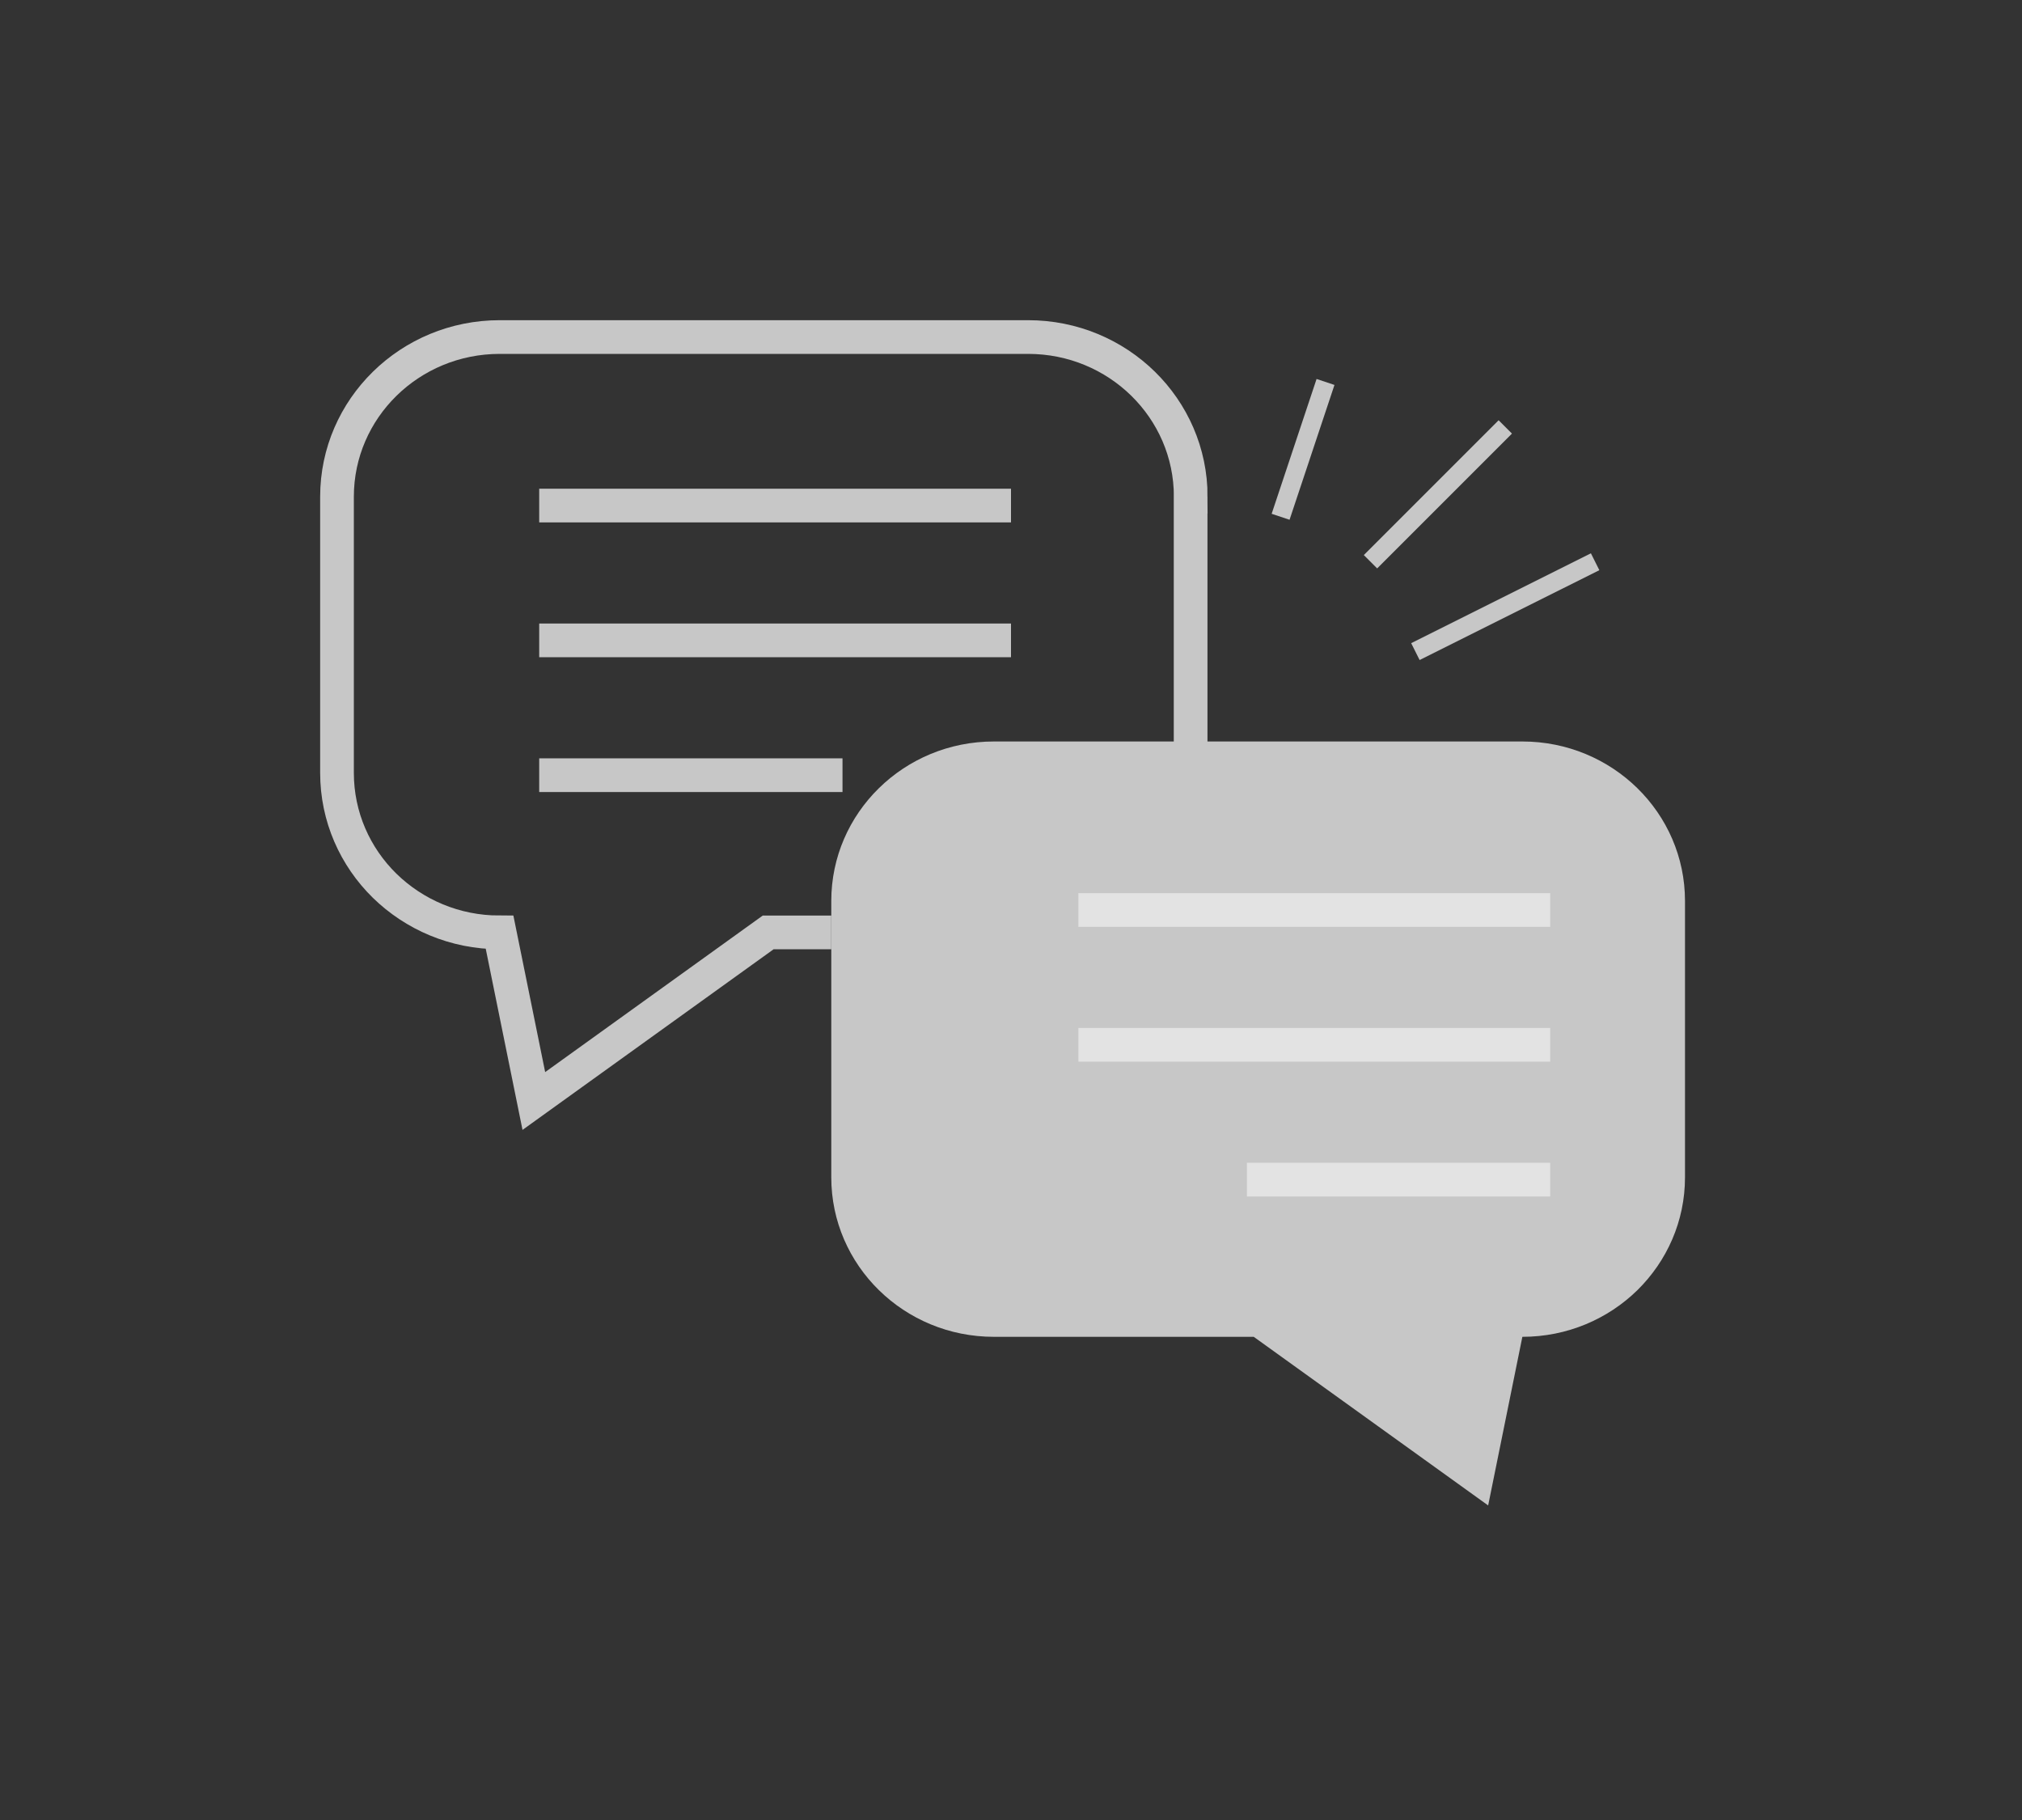
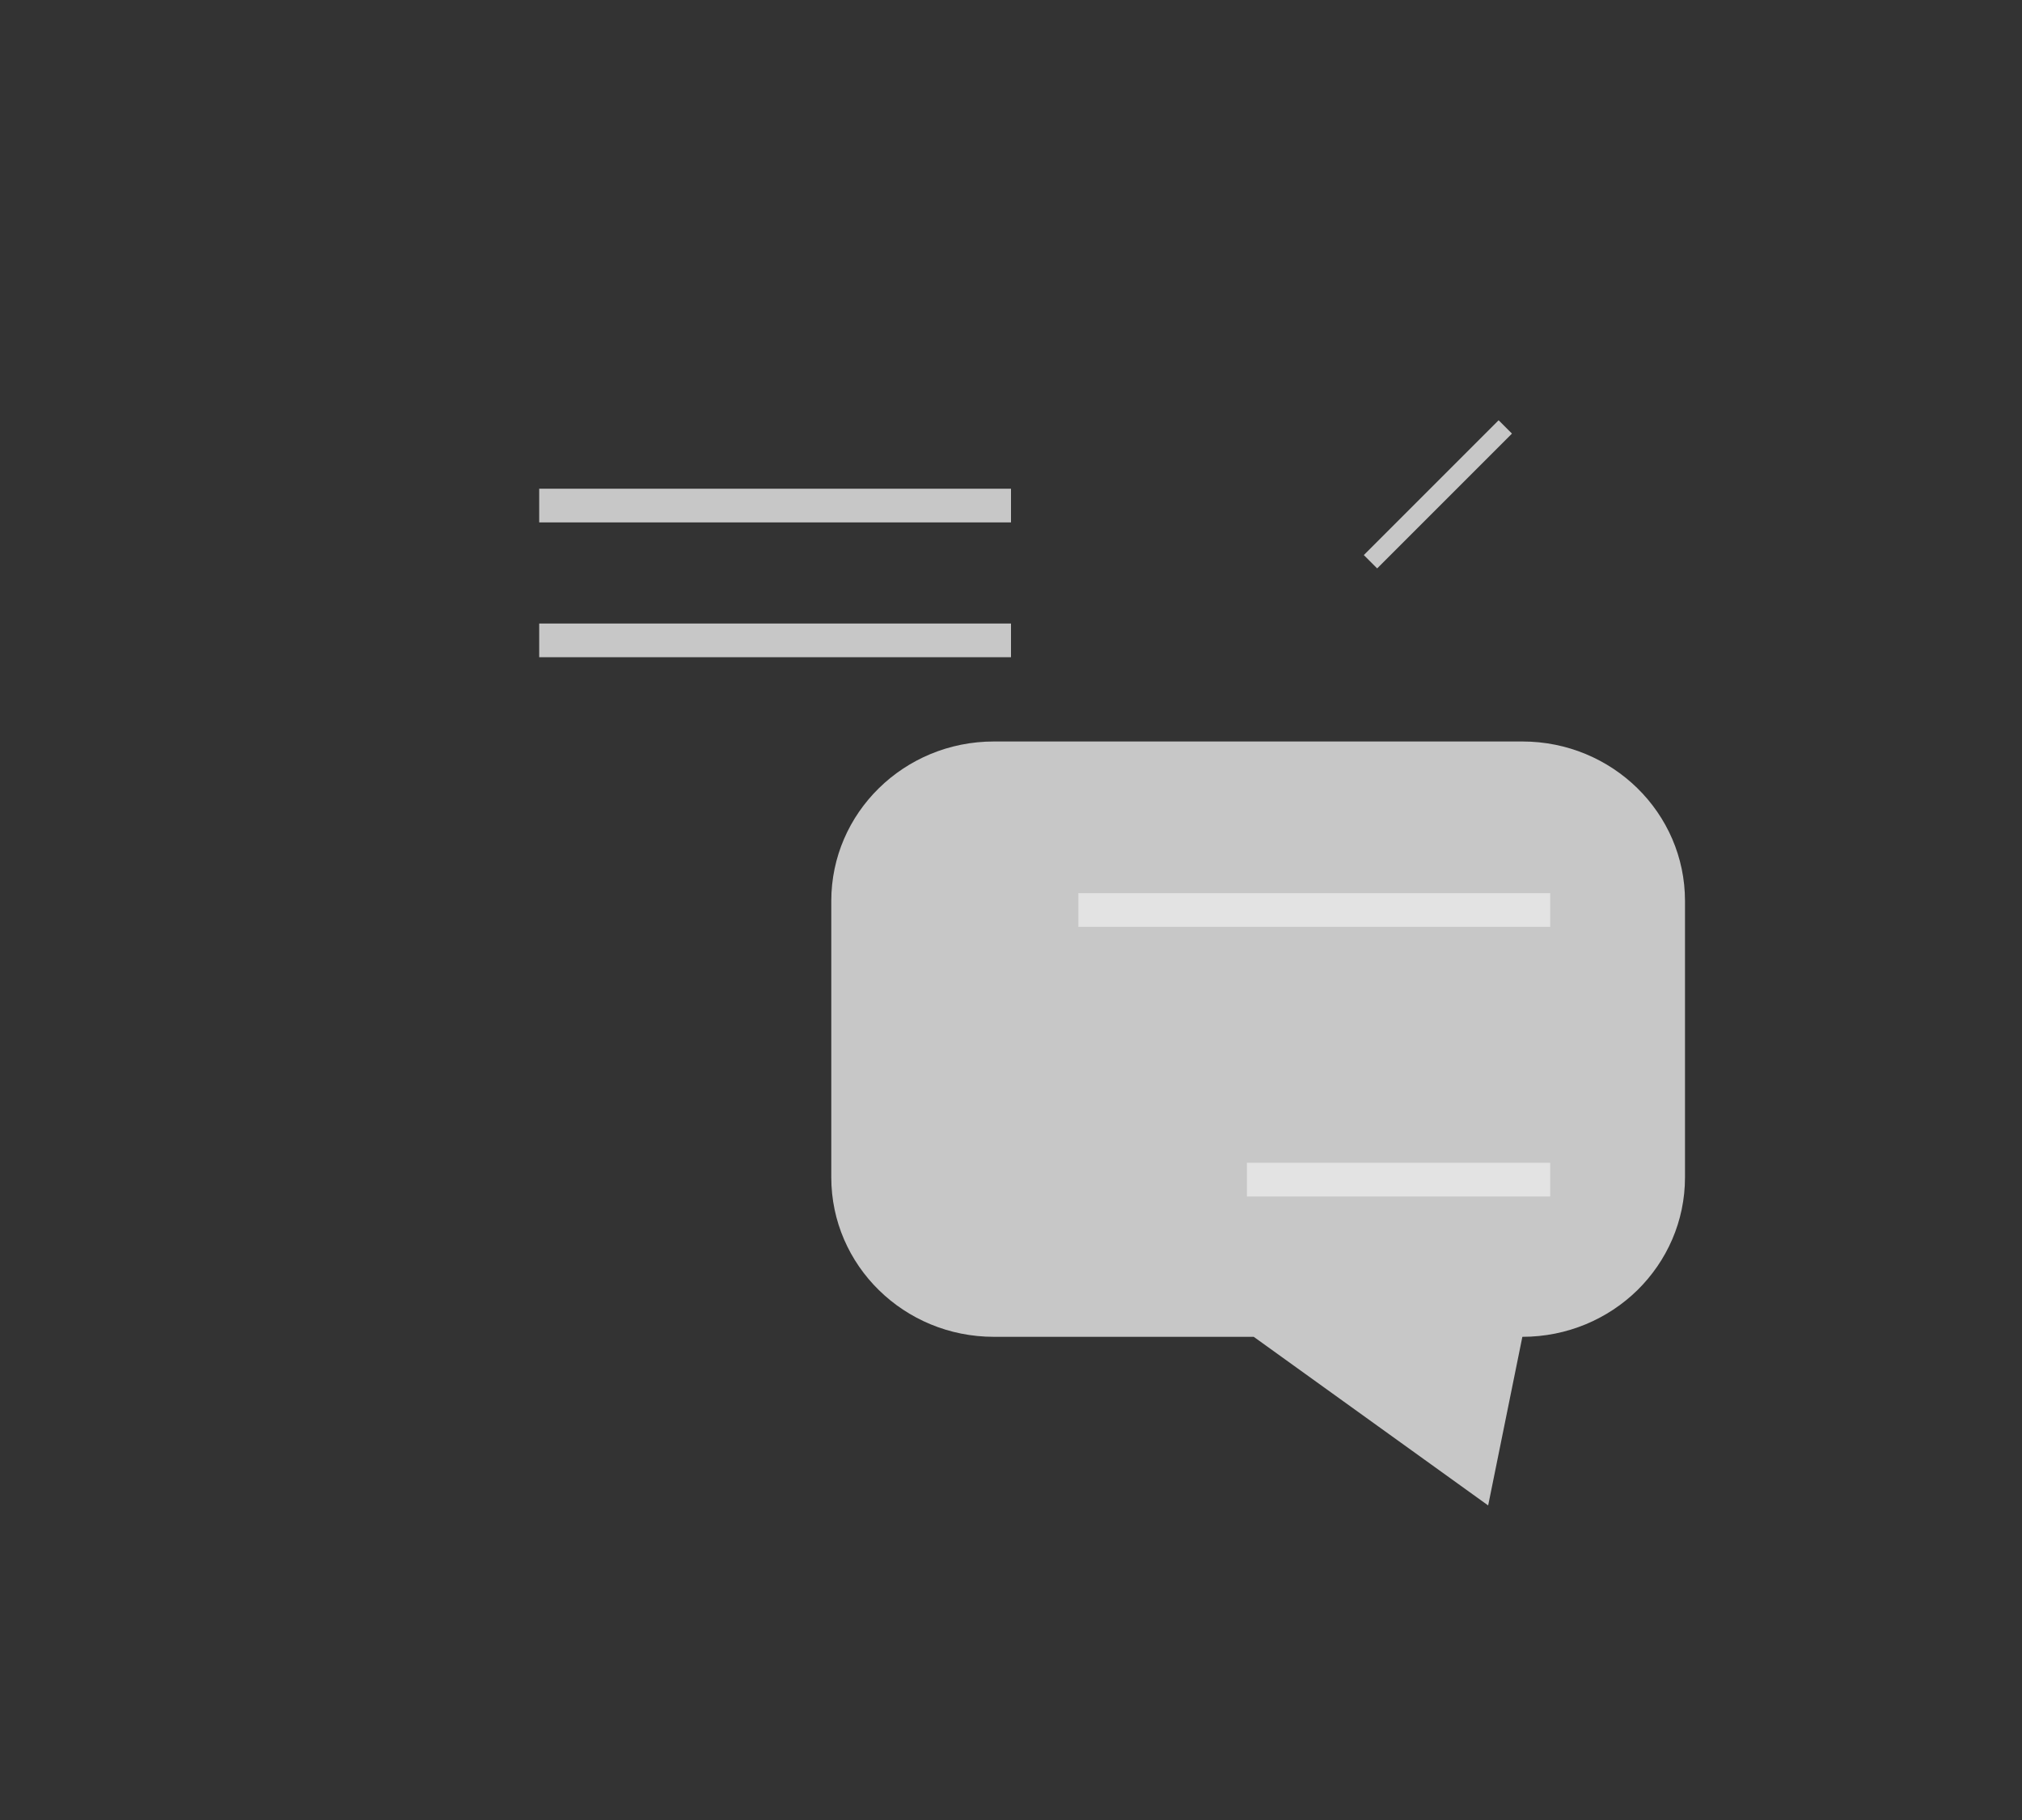
<svg xmlns="http://www.w3.org/2000/svg" width="60" height="54" viewBox="0 0 60 54" fill="none">
  <rect x="0" y="0" width="60" height="54" fill="#333333" stroke="none" />
  <path d="M50 26.733V34.931C50 36.238 49.461 37.419 48.588 38.279C47.714 39.135 46.507 39.664 45.174 39.664L44.159 44.667L37.203 39.664H29.492C26.826 39.664 24.667 37.546 24.667 34.931V26.733C24.667 24.118 26.826 22 29.492 22H45.174C47.84 22 50 24.118 50 26.733Z" fill="#C7C7C7" />
  <path d="M46 27H32" stroke="white" stroke-opacity="0.5" stroke-miterlimit="10" />
-   <path d="M46 31H32" stroke="white" stroke-opacity="0.5" stroke-miterlimit="10" />
  <path d="M46 35H37" stroke="white" stroke-opacity="0.5" stroke-miterlimit="10" />
-   <path d="M35.33 22.247V14.733H35.333C35.333 12.118 33.174 10 30.508 10H14.829C12.163 10 10.003 12.118 10 14.733V22.931C10 24.238 10.539 25.422 11.412 26.279C12.289 27.135 13.492 27.664 14.825 27.664L15.841 32.667L22.796 27.664H24.667" stroke="#C7C7C7" stroke-miterlimit="10" />
-   <path d="M39.333 11.333L38 15.333" stroke="#C7C7C7" stroke-width="0.56" stroke-miterlimit="10" />
  <path d="M44.667 12.667L40.667 16.667" stroke="#C7C7C7" stroke-width="0.56" stroke-miterlimit="10" />
-   <path d="M47.333 16.667L42 19.333" stroke="#C7C7C7" stroke-width="0.56" stroke-miterlimit="10" />
  <path d="M30 15H16" stroke="#C7C7C7" stroke-miterlimit="10" />
  <path d="M30 19H16" stroke="#C7C7C7" stroke-miterlimit="10" />
-   <path d="M25 23H16" stroke="#C7C7C7" stroke-miterlimit="10" />
</svg>